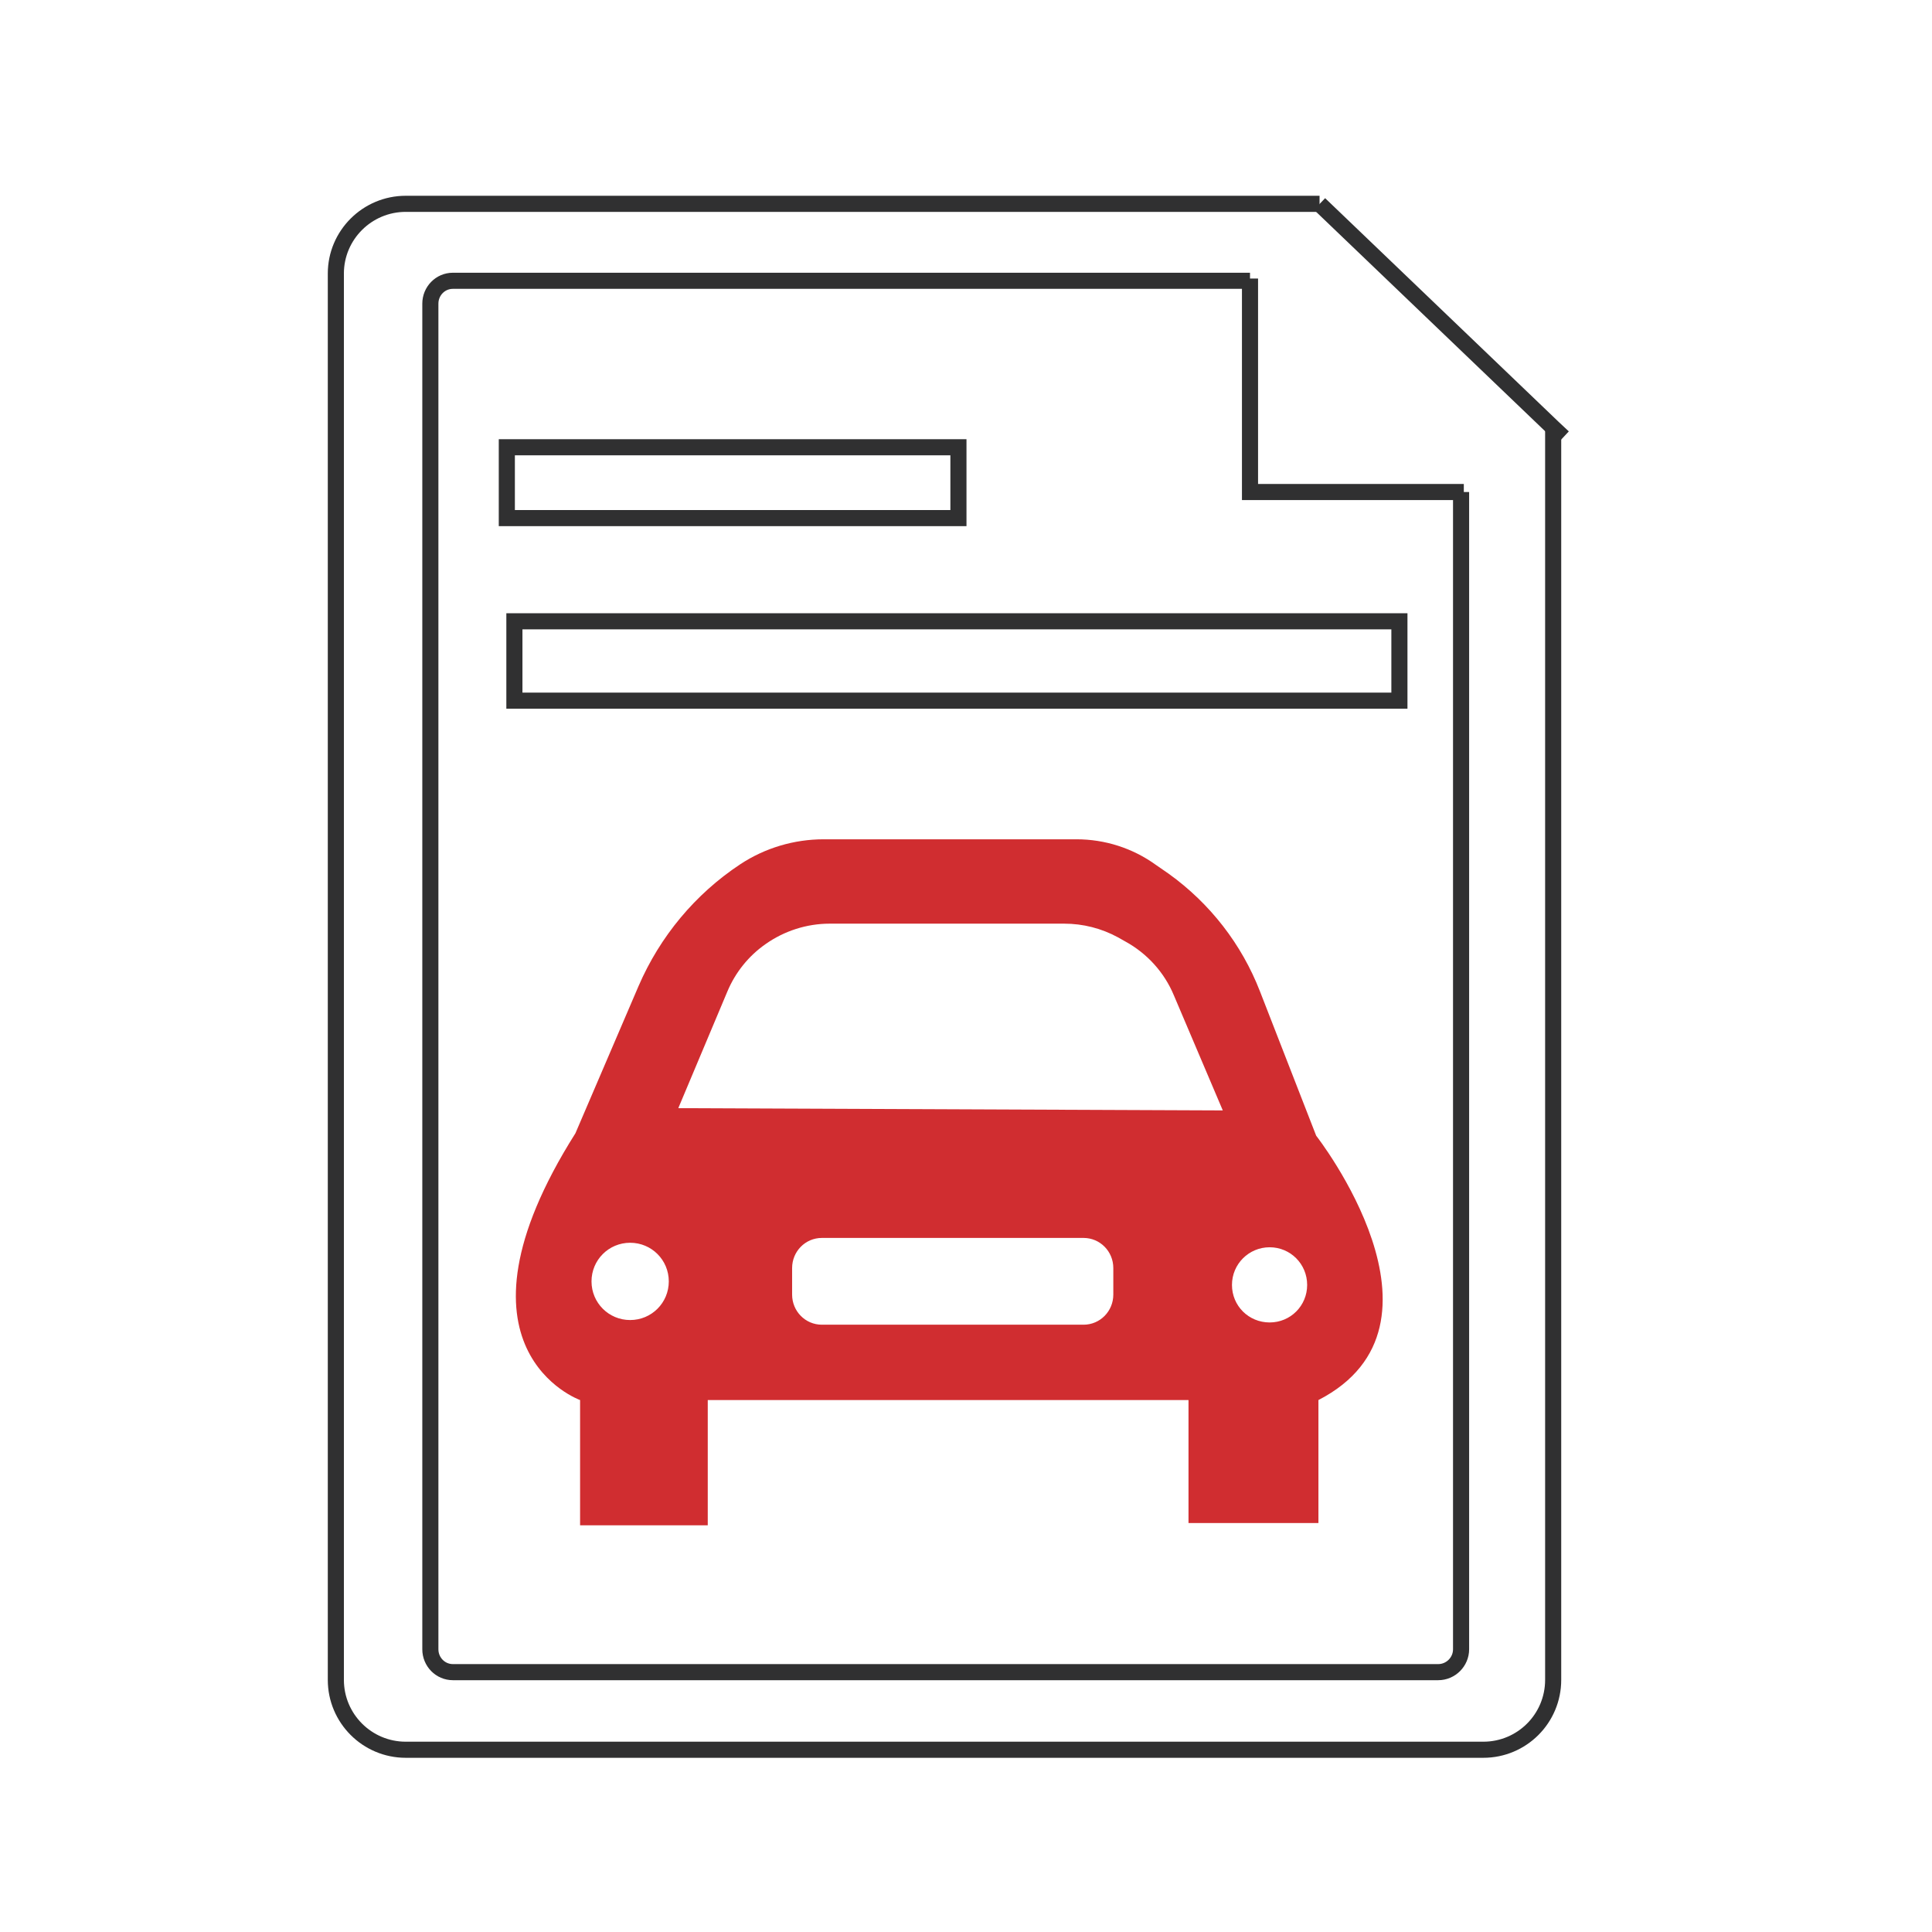
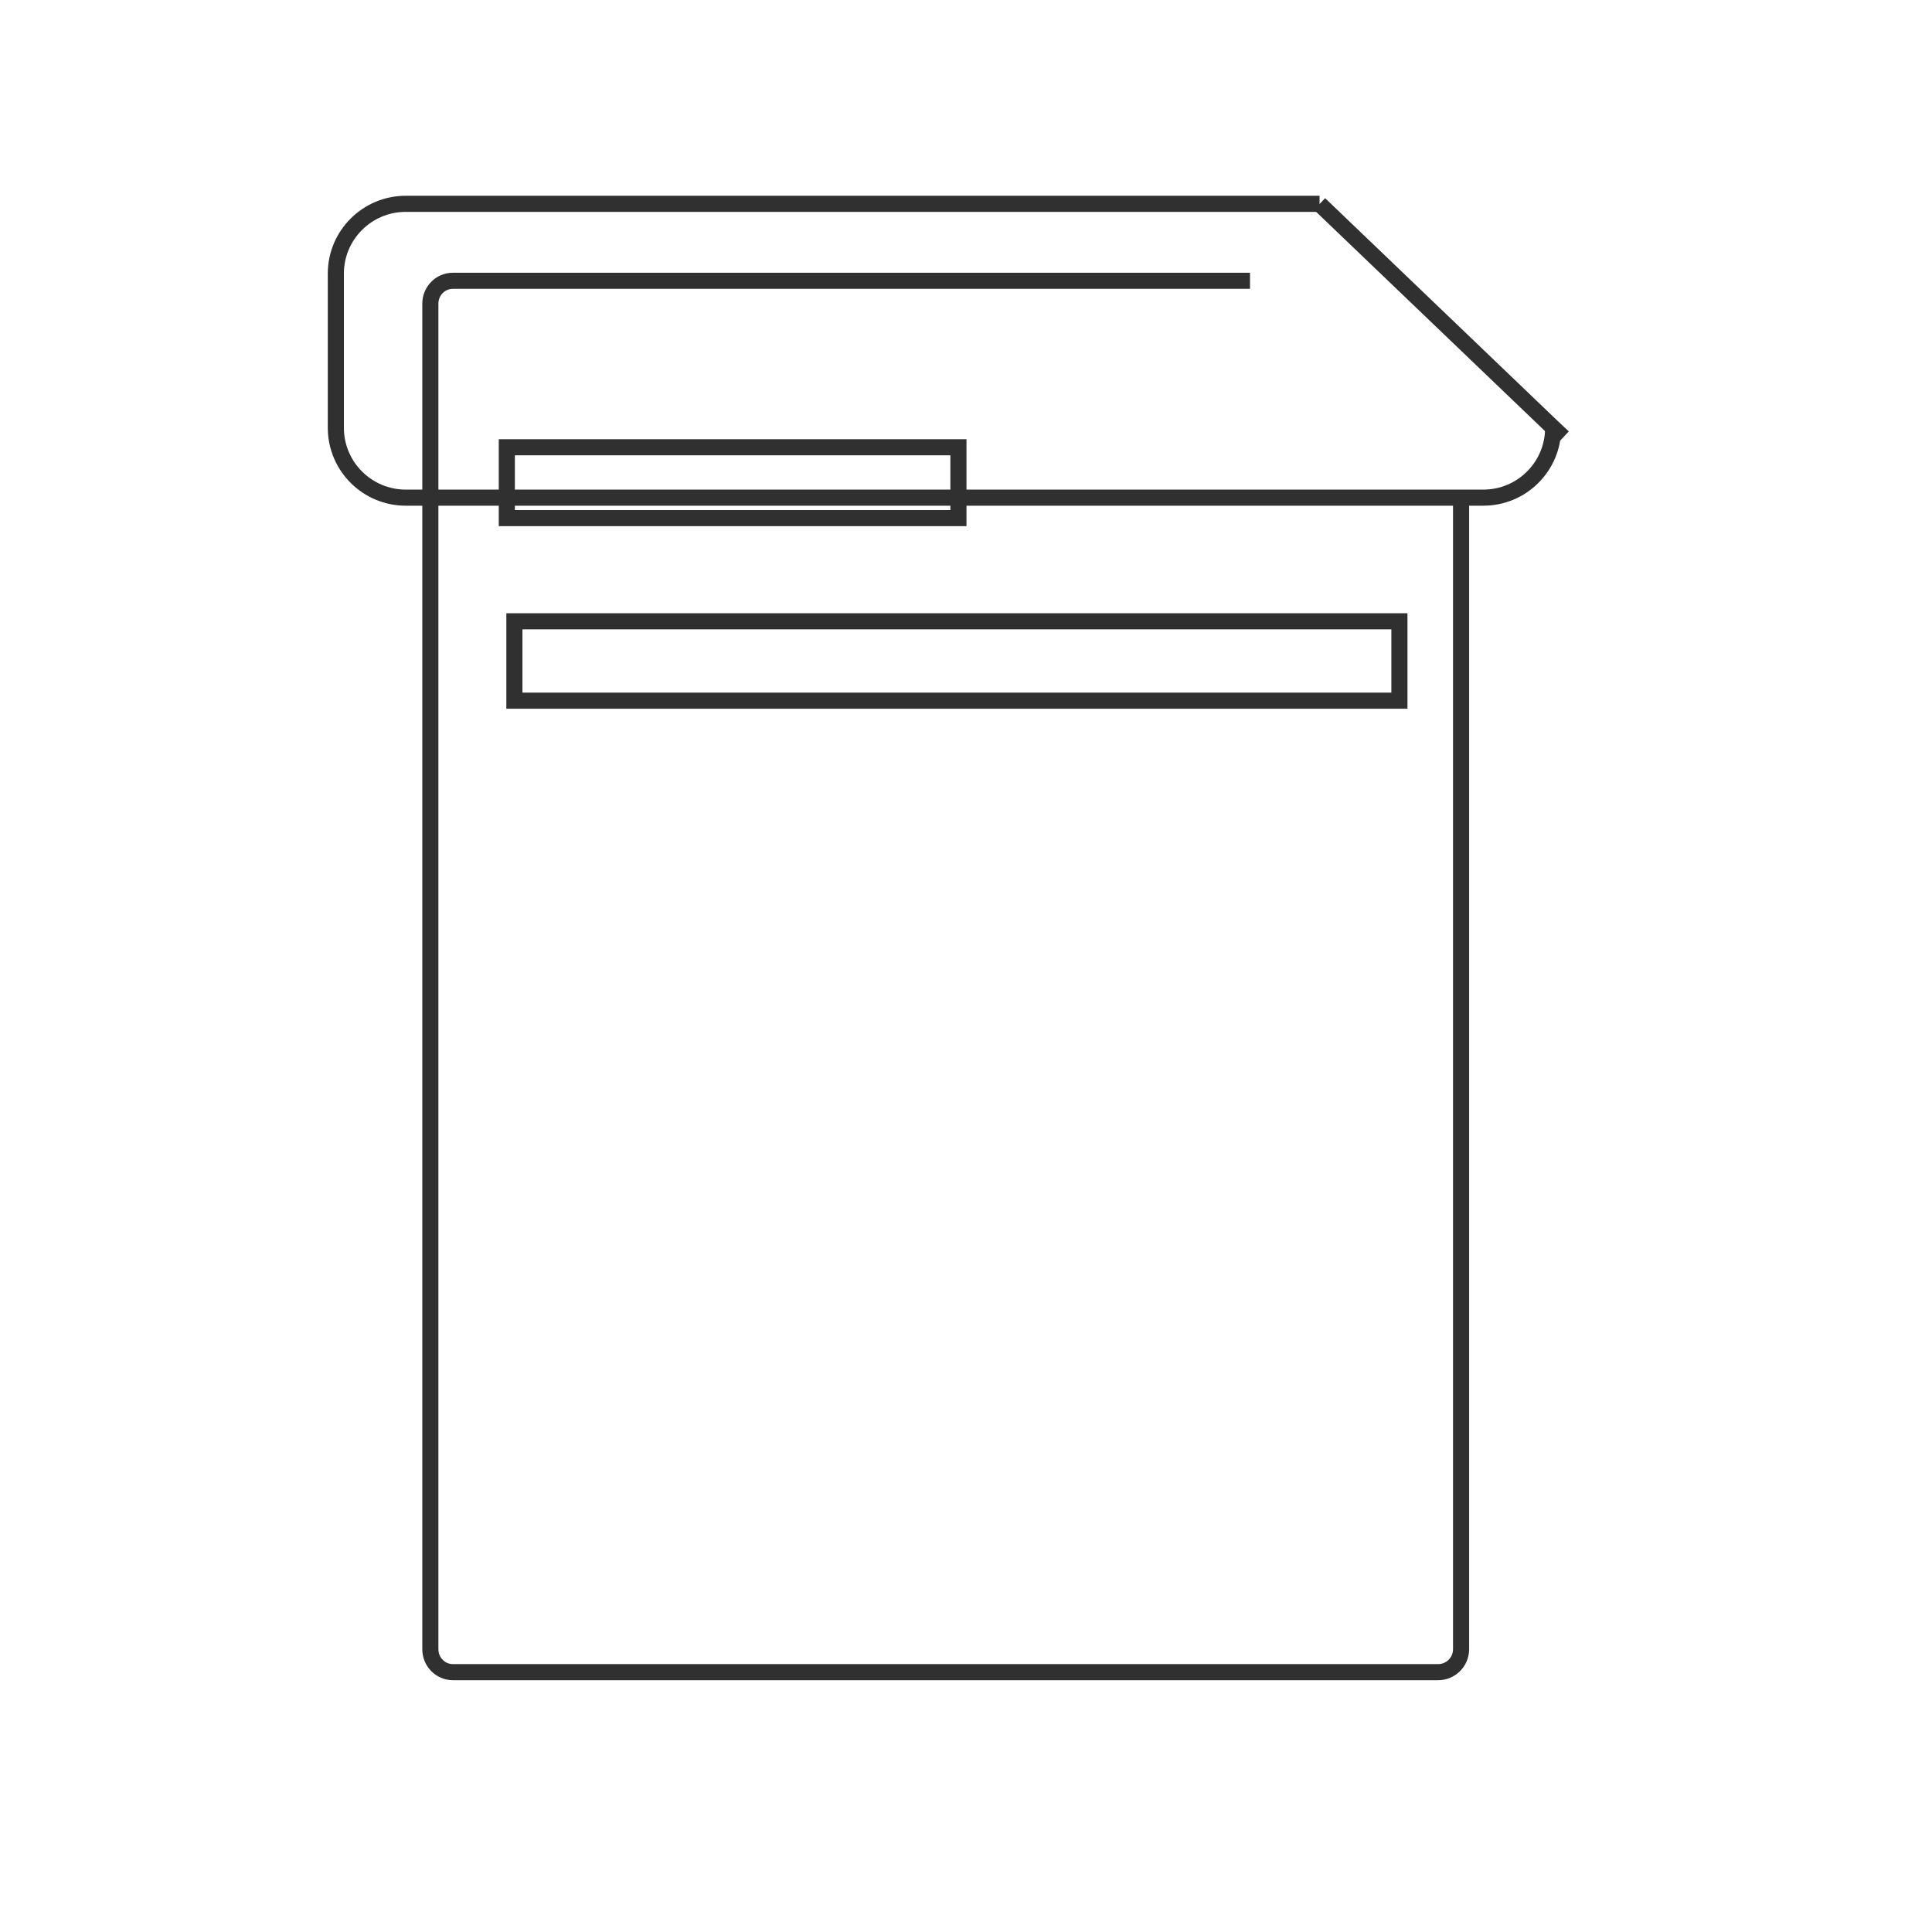
<svg xmlns="http://www.w3.org/2000/svg" id="Capa_1" data-name="Capa 1" viewBox="0 0 120 120">
  <defs>
    <style>
      .cls-1 {
        fill: #d02d30;
      }

      .cls-2 {
        fill: none;
        stroke: #303031;
        stroke-miterlimit: 10;
      }
    </style>
  </defs>
-   <path class="cls-1" d="m81.75,70.54s9.2,11.75.14,16.42v7.64h-8.07v-7.64h-29.86v7.78h-7.93v-7.78s-8.78-3.13-.29-16.57l3.92-9.14c1.33-3.08,3.52-5.72,6.32-7.57,1.53-1.01,3.34-1.55,5.18-1.55h15.7c1.77,0,3.49.55,4.92,1.58l.81.56c2.56,1.84,4.53,4.37,5.67,7.31l3.49,8.96Zm-.56,9.27c0-1.3-1.04-2.34-2.33-2.34s-2.34,1.04-2.34,2.34,1.04,2.33,2.34,2.33,2.33-1.04,2.33-2.33Zm-5.24-10.84l-3.04-7.15c-.59-1.42-1.66-2.6-3.01-3.34l-.46-.26c-1.03-.56-2.17-.85-3.34-.85h-14.57c-1.42,0-2.82.45-3.98,1.27-1.06.74-1.88,1.77-2.37,2.94l-3.05,7.25,33.83.14Zm-6.8,11.44v-1.65c0-1.03-.82-1.87-1.85-1.87h-16.25c-1.03,0-1.85.84-1.85,1.87v1.65c0,1.03.82,1.87,1.85,1.87h16.25c1.03,0,1.85-.84,1.85-1.87Zm-27.61-.82c0-1.33-1.07-2.4-2.4-2.4s-2.4,1.07-2.4,2.4,1.07,2.4,2.4,2.4,2.4-1.07,2.4-2.4Z" />
  <g>
    <rect class="cls-2" x="31.95" y="38.59" width="54.97" height="4.93" />
    <rect class="cls-2" x="31.48" y="27.78" width="28.05" height="4.4" />
-     <path class="cls-2" d="m96.47,26.57v77.77c0,2.4-1.94,4.34-4.34,4.34H25.2c-2.39,0-4.34-1.94-4.34-4.34V16.99c0-2.39,1.95-4.33,4.34-4.33h56.76" />
+     <path class="cls-2" d="m96.47,26.57c0,2.4-1.94,4.34-4.34,4.34H25.2c-2.39,0-4.34-1.94-4.34-4.34V16.99c0-2.39,1.95-4.33,4.34-4.33h56.76" />
    <path class="cls-2" d="m90.75,30.56v71.88c0,.78-.64,1.42-1.42,1.42H28.13c-.78,0-1.4-.64-1.4-1.42V18.86c0-.78.62-1.42,1.4-1.42h49.51" />
    <polyline class="cls-2" points="81.96 12.67 96.47 26.57 97.1 27.16" />
-     <polyline class="cls-2" points="77.64 17.3 77.64 17.44 77.64 30.56 90.75 30.56 90.92 30.56" />
  </g>
</svg>